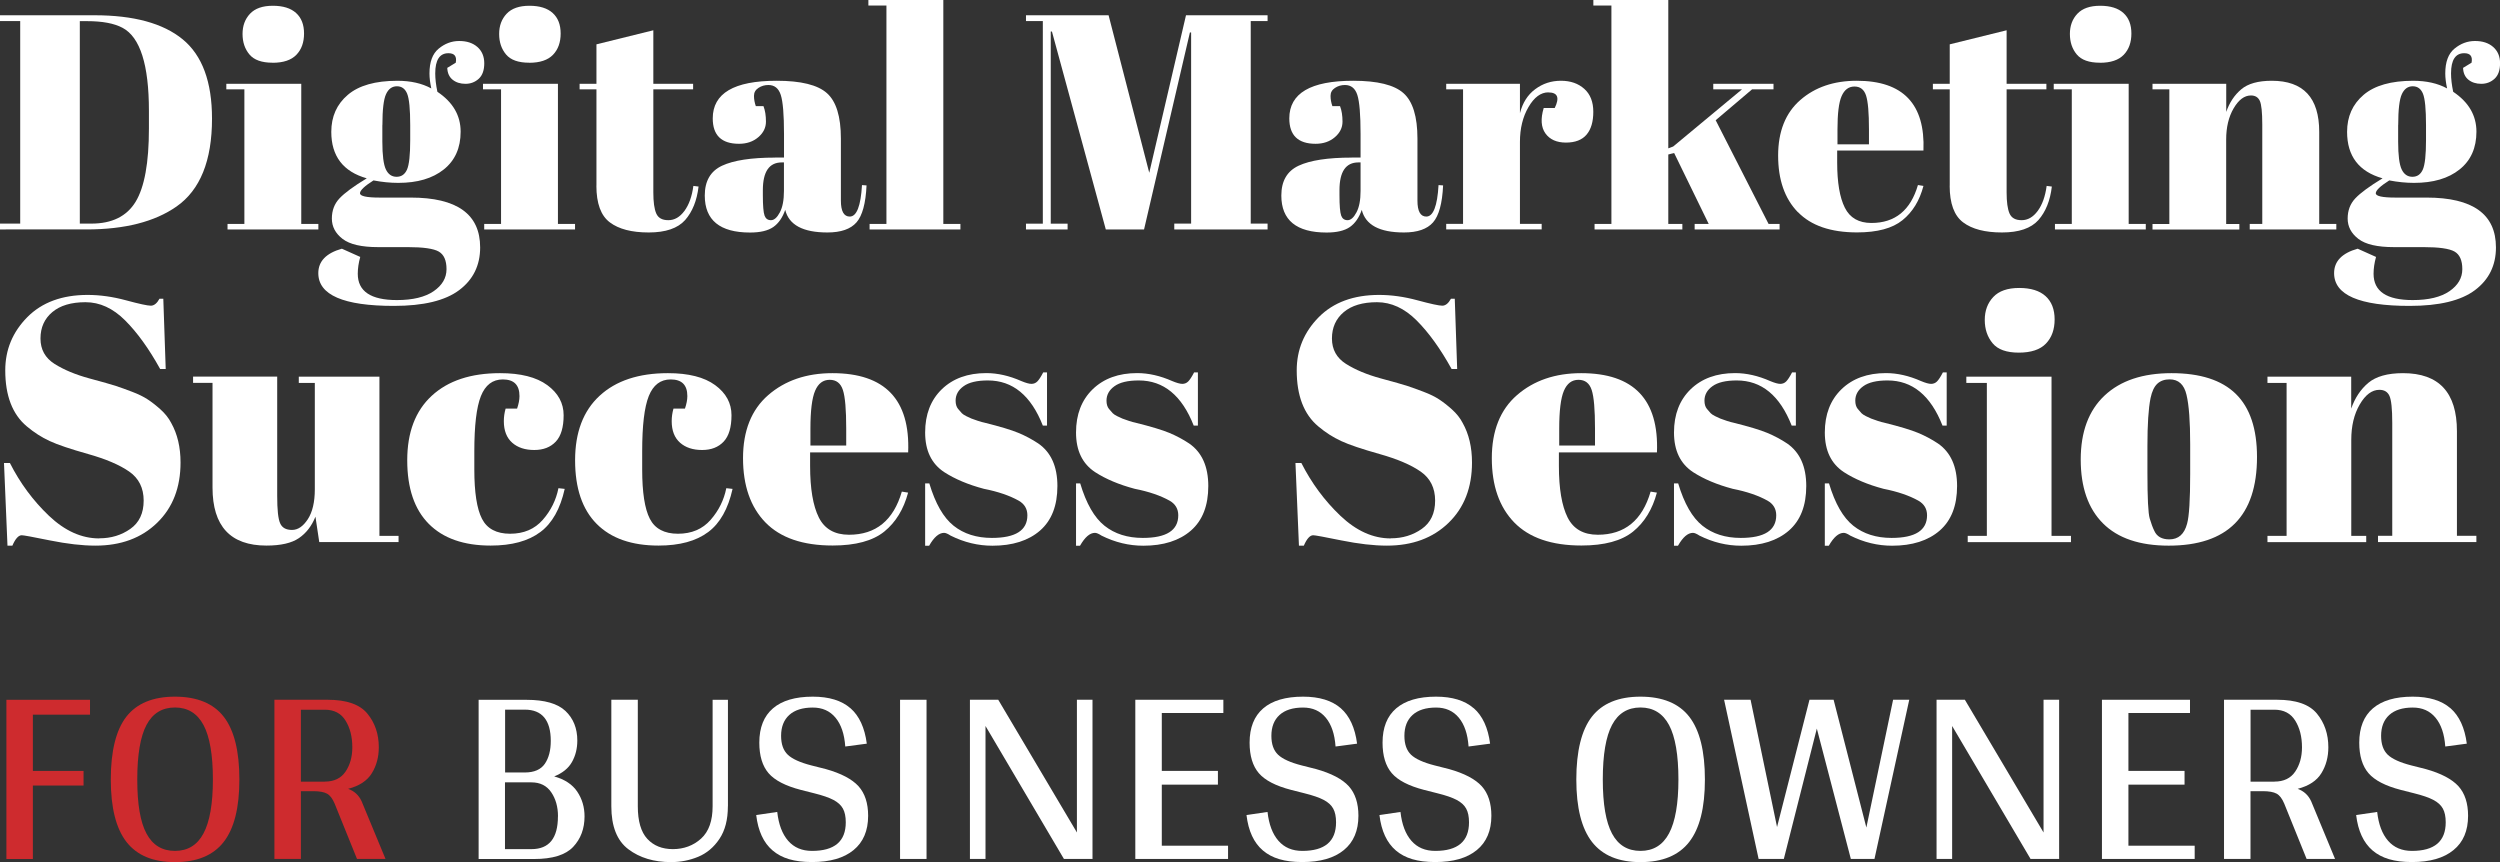
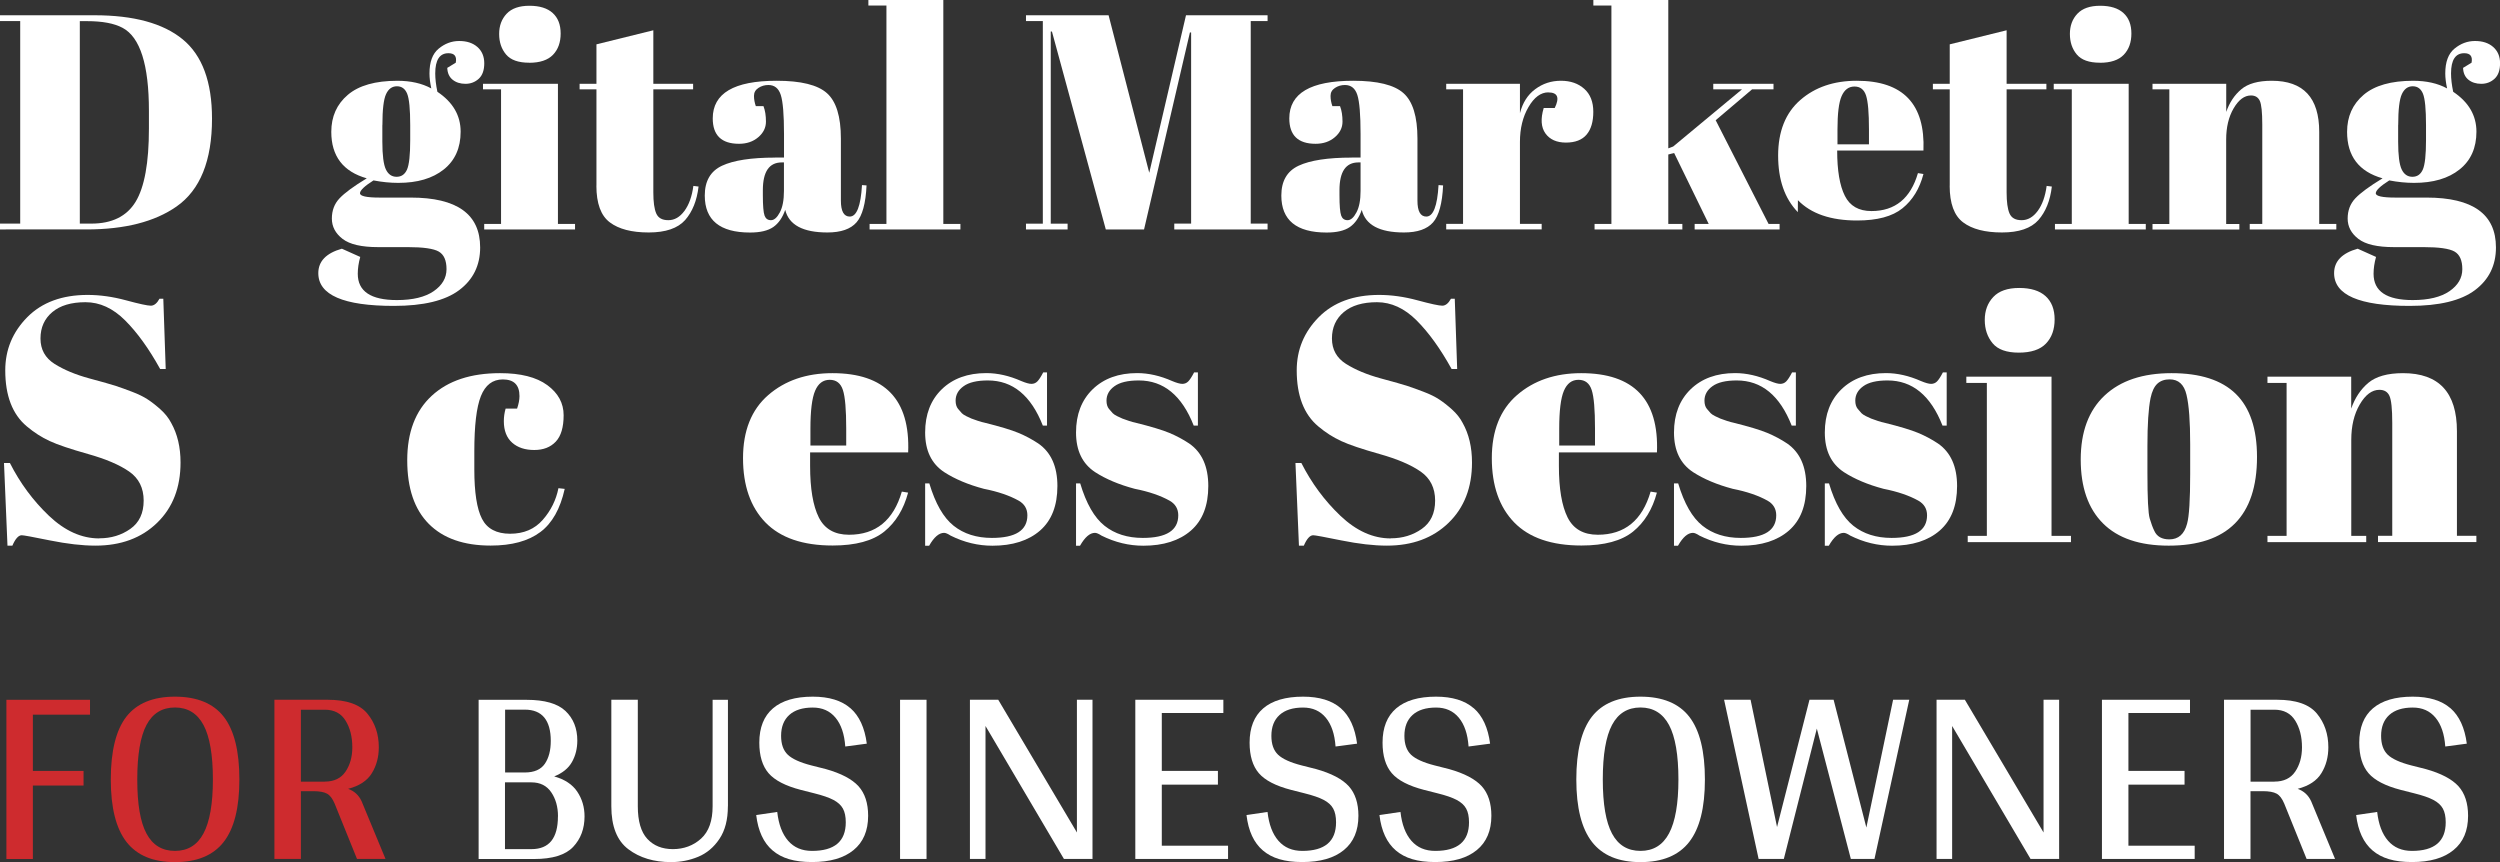
<svg xmlns="http://www.w3.org/2000/svg" id="Layer_2" data-name="Layer 2" viewBox="0 0 394.67 136.1">
  <rect x="0" y="0" width="394.67" height="136.1" fill="#333333" stroke="none" />
  <defs>
    <style>      .cls-1 {        fill: #fff;      }      .cls-1, .cls-2 {        stroke-width: 0px;      }      .cls-2 {        fill: #ce2b2e;      }    </style>
  </defs>
  <g id="Messaging">
    <g>
      <g>
        <path class="cls-1" d="M33.47,18.74c0,6.63-1.87,11.25-5.6,13.86-3.44,2.41-8.18,3.62-14.2,3.62H0v-.92h3.19V3.33H0v-.92h14.92c6.18,0,10.82,1.26,13.91,3.79,3.09,2.53,4.64,6.7,4.64,12.53ZM12.6,35.3h1.83c3.25,0,5.58-1.15,6.98-3.45,1.4-2.3,2.1-6.16,2.1-11.56v-2.8c0-7.24-1.38-11.61-4.15-13.09-1.32-.71-3.19-1.06-5.6-1.06h-1.16v31.97Z" />
-         <path class="cls-1" d="M35.73,13.23h11.83v22.12h2.7v.87h-14.34v-.87h2.66V14.1h-2.85v-.87ZM43.03,9.9c-1.71,0-2.92-.43-3.65-1.3s-1.09-1.95-1.09-3.24.39-2.35,1.18-3.19,1.99-1.26,3.6-1.26,2.83.38,3.67,1.14,1.26,1.83,1.26,3.24-.4,2.52-1.21,3.36-2.06,1.26-3.77,1.26Z" />
        <path class="cls-1" d="M70.6,10.72l1.35-.82c.19-1-.19-1.5-1.16-1.5-1.38,0-2.08,1.06-2.08,3.19,0,.84.11,1.8.34,2.9,2.45,1.64,3.67,3.74,3.67,6.3s-.89,4.55-2.66,5.96c-1.77,1.42-4.17,2.12-7.19,2.12-1.26,0-2.56-.13-3.91-.39-1.42.9-2.13,1.58-2.13,2.03s1.03.68,3.09.68h4.92c7.31,0,10.96,2.62,10.96,7.87,0,2.83-1.1,5.08-3.31,6.74-2.21,1.66-5.64,2.49-10.31,2.49-7.95,0-11.93-1.72-11.93-5.17,0-1.87,1.24-3.16,3.72-3.86l2.9,1.3c-.26.93-.39,1.82-.39,2.66,0,2.77,2.06,4.15,6.18,4.15,2.51,0,4.44-.47,5.8-1.4,1.35-.93,2.03-2.09,2.03-3.48s-.41-2.31-1.23-2.78c-.82-.47-2.46-.7-4.9-.7h-4.68c-2.61,0-4.47-.43-5.6-1.3-1.13-.87-1.69-1.94-1.69-3.21s.4-2.33,1.21-3.19,2.24-1.91,4.3-3.16c-3.74-1.06-5.6-3.51-5.6-7.34,0-2.41.87-4.36,2.61-5.84,1.74-1.48,4.35-2.22,7.82-2.22,2.09,0,3.88.4,5.36,1.21-.19-.87-.29-1.66-.29-2.37,0-1.8.48-3.11,1.45-3.91.97-.8,2.04-1.21,3.24-1.21s2.15.31,2.87.94,1.09,1.49,1.09,2.58-.29,1.91-.87,2.44c-.58.53-1.28.8-2.1.8s-1.5-.22-2.03-.65c-.53-.43-.81-1.05-.84-1.86ZM60.36,19.75v2.61c0,2.16.19,3.62.56,4.39s.93,1.16,1.69,1.16,1.3-.38,1.64-1.13c.34-.76.51-2.31.51-4.66v-2.37c0-2.51-.16-4.16-.48-4.95-.32-.79-.86-1.18-1.62-1.18s-1.33.41-1.71,1.23c-.39.82-.58,2.46-.58,4.9Z" />
        <path class="cls-1" d="M76.25,13.23h11.83v22.12h2.7v.87h-14.34v-.87h2.66V14.1h-2.85v-.87ZM83.54,9.9c-1.71,0-2.92-.43-3.65-1.3s-1.09-1.95-1.09-3.24.39-2.35,1.18-3.19,1.99-1.26,3.6-1.26,2.83.38,3.67,1.14,1.26,1.83,1.26,3.24-.4,2.52-1.21,3.36-2.06,1.26-3.77,1.26Z" />
        <path class="cls-1" d="M94.16,29.31v-15.21h-2.66v-.87h2.66v-6.23l8.98-2.22v8.45h6.28v.87h-6.28v16.27c0,1.51.15,2.62.46,3.33.31.71.94,1.06,1.91,1.06s1.81-.48,2.53-1.45,1.2-2.29,1.42-3.96l.82.1c-.26,2.22-.97,3.98-2.12,5.29-1.16,1.3-3.07,1.96-5.75,1.96s-4.72-.53-6.13-1.59c-1.42-1.06-2.13-2.99-2.13-5.8Z" />
        <path class="cls-1" d="M122.37,24.87h1.4v-3.72c0-3.06-.17-5.11-.51-6.16-.34-1.05-.99-1.57-1.96-1.57-.58,0-1.1.15-1.57.46-.47.31-.7.72-.7,1.26s.1,1.07.29,1.62h1.21c.26.68.39,1.49.39,2.44s-.4,1.77-1.21,2.46c-.8.69-1.82,1.04-3.04,1.04-2.77,0-4.15-1.34-4.15-4.01,0-3.96,3.36-5.94,10.09-5.94,3.83,0,6.48.65,7.94,1.96,1.46,1.3,2.2,3.69,2.2,7.17v9.8c0,1.67.47,2.51,1.4,2.51,1.09,0,1.74-1.66,1.93-4.97l.72.05c-.13,2.83-.66,4.78-1.59,5.84-.93,1.06-2.46,1.59-4.59,1.59-3.86,0-6.08-1.19-6.66-3.57-.42,1.22-1.05,2.13-1.88,2.71-.84.58-2.06.87-3.67.87-4.76,0-7.15-1.95-7.15-5.84,0-2.29.91-3.86,2.73-4.71,1.82-.85,4.61-1.28,8.38-1.28ZM120.7,34.04c.18.48.51.72,1.01.72s.97-.41,1.4-1.23c.44-.82.65-1.95.65-3.4v-4.49h-.34c-2,0-2.99,1.47-2.99,4.39v.77c0,1.67.09,2.75.27,3.23Z" />
        <path class="cls-1" d="M137.09,0h11.83v35.35h2.7v.87h-14.34v-.87h2.66V.87h-2.85v-.87Z" />
        <path class="cls-1" d="M187.22,2.41h12.89v.92h-2.66v31.97h2.66v.92h-14.73v-.92h2.66V5.12h-.19l-7.24,31.1h-6.04l-8.5-31.24h-.19v30.33h2.66v.92h-6.57v-.92h2.66V3.33h-2.66v-.92h13.04l6.42,24.87,5.8-24.87Z" />
        <path class="cls-1" d="M213.39,24.87h1.4v-3.72c0-3.06-.17-5.11-.51-6.16-.34-1.05-.99-1.57-1.96-1.57-.58,0-1.1.15-1.57.46-.47.31-.7.72-.7,1.26s.1,1.07.29,1.62h1.21c.26.68.39,1.49.39,2.44s-.4,1.77-1.21,2.46c-.8.69-1.82,1.04-3.04,1.04-2.77,0-4.15-1.34-4.15-4.01,0-3.96,3.36-5.94,10.09-5.94,3.83,0,6.48.65,7.94,1.96,1.46,1.3,2.2,3.69,2.2,7.17v9.8c0,1.67.47,2.51,1.4,2.51,1.09,0,1.74-1.66,1.93-4.97l.72.05c-.13,2.83-.66,4.78-1.59,5.84-.93,1.06-2.46,1.59-4.59,1.59-3.86,0-6.08-1.19-6.66-3.57-.42,1.22-1.05,2.13-1.88,2.71-.84.58-2.06.87-3.67.87-4.76,0-7.15-1.95-7.15-5.84,0-2.29.91-3.86,2.73-4.71,1.82-.85,4.61-1.28,8.38-1.28ZM211.73,34.04c.18.48.51.72,1.01.72s.97-.41,1.4-1.23c.44-.82.65-1.95.65-3.4v-4.49h-.34c-2,0-2.99,1.47-2.99,4.39v.77c0,1.67.09,2.75.27,3.23Z" />
        <path class="cls-1" d="M244.44,14.58c-1.19,0-2.24.77-3.14,2.32-.9,1.54-1.35,3.38-1.35,5.5v12.94h3.43v.87h-15.07v-.87h2.66V14.1h-2.66v-.87h11.64v4.64c.42-1.64,1.22-2.91,2.41-3.79,1.19-.89,2.54-1.33,4.06-1.33s2.74.43,3.69,1.28,1.42,2.06,1.42,3.62-.35,2.76-1.06,3.6-1.8,1.26-3.26,1.26-2.54-.48-3.24-1.45c-.69-.97-.78-2.3-.27-4.01h1.74c.8-1.64.47-2.46-1.01-2.46Z" />
        <path class="cls-1" d="M267.53,36.22v-.87h2.22l-5.46-11.2-.92.24v10.96h2.22v.87h-13.86v-.87h2.66V.87h-2.85v-.87h11.83v23.42l.77-.29,10.87-9.03h-4.54v-.87h9.51v.87h-3.38l-5.75,4.88,8.35,16.37h1.74v.87h-13.42Z" />
-         <path class="cls-1" d="M283.82,33.49c-2.08-2.14-3.11-5.12-3.11-8.93s1.17-6.74,3.5-8.77c2.33-2.03,5.3-3.04,8.91-3.04,7.31,0,10.82,3.67,10.53,11.01h-13.62v1.88c0,3.16.4,5.54,1.21,7.15.8,1.61,2.2,2.41,4.2,2.41,3.73,0,6.18-2,7.34-5.99l.87.14c-.61,2.32-1.71,4.12-3.31,5.41-1.59,1.29-3.98,1.93-7.17,1.93-4.15,0-7.27-1.07-9.34-3.21ZM290.08,22.79h4.97v-2.37c0-2.61-.15-4.39-.46-5.34-.31-.95-.92-1.42-1.83-1.42s-1.59.51-2.03,1.52c-.44,1.01-.65,2.76-.65,5.24v2.37Z" />
+         <path class="cls-1" d="M283.82,33.49c-2.08-2.14-3.11-5.12-3.11-8.93s1.17-6.74,3.5-8.77c2.33-2.03,5.3-3.04,8.91-3.04,7.31,0,10.82,3.67,10.53,11.01h-13.62c0,3.16.4,5.54,1.21,7.15.8,1.61,2.2,2.41,4.2,2.41,3.73,0,6.18-2,7.34-5.99l.87.14c-.61,2.32-1.71,4.12-3.31,5.41-1.59,1.29-3.98,1.93-7.17,1.93-4.15,0-7.27-1.07-9.34-3.21ZM290.08,22.79h4.97v-2.37c0-2.61-.15-4.39-.46-5.34-.31-.95-.92-1.42-1.83-1.42s-1.59.51-2.03,1.52c-.44,1.01-.65,2.76-.65,5.24v2.37Z" />
        <path class="cls-1" d="M307.8,29.31v-15.21h-2.66v-.87h2.66v-6.23l8.98-2.22v8.45h6.28v.87h-6.28v16.27c0,1.51.15,2.62.46,3.33.31.71.94,1.06,1.91,1.06s1.81-.48,2.53-1.45,1.2-2.29,1.42-3.96l.82.1c-.26,2.22-.97,3.98-2.12,5.29-1.16,1.3-3.07,1.96-5.75,1.96s-4.72-.53-6.13-1.59c-1.42-1.06-2.13-2.99-2.13-5.8Z" />
        <path class="cls-1" d="M324.22,13.23h11.83v22.12h2.7v.87h-14.34v-.87h2.66V14.1h-2.85v-.87ZM331.51,9.9c-1.71,0-2.92-.43-3.65-1.3s-1.09-1.95-1.09-3.24.39-2.35,1.18-3.19,1.99-1.26,3.6-1.26,2.83.38,3.67,1.14,1.26,1.83,1.26,3.24-.4,2.52-1.21,3.36-2.06,1.26-3.77,1.26Z" />
        <path class="cls-1" d="M339.81,13.23h11.64v4.44c.51-1.48,1.3-2.67,2.37-3.57,1.06-.9,2.67-1.35,4.83-1.35,4.99,0,7.48,2.69,7.48,8.06v14.54h2.7v.87h-13.67v-.87h1.98v-15.69c0-1.93-.13-3.18-.39-3.74-.26-.56-.72-.85-1.4-.85-1.03,0-1.94.68-2.73,2.03-.79,1.35-1.18,2.99-1.18,4.93v13.33h2.08v.87h-13.71v-.87h2.66V14.1h-2.66v-.87Z" />
        <path class="cls-1" d="M388.83,10.72l1.35-.82c.19-1-.19-1.5-1.16-1.5-1.38,0-2.08,1.06-2.08,3.19,0,.84.11,1.8.34,2.9,2.45,1.64,3.67,3.74,3.67,6.3s-.89,4.55-2.66,5.96c-1.77,1.42-4.17,2.12-7.19,2.12-1.26,0-2.56-.13-3.91-.39-1.42.9-2.13,1.58-2.13,2.03s1.03.68,3.09.68h4.92c7.31,0,10.96,2.62,10.96,7.87,0,2.83-1.1,5.08-3.31,6.74-2.21,1.66-5.64,2.49-10.31,2.49-7.95,0-11.93-1.72-11.93-5.17,0-1.87,1.24-3.16,3.72-3.86l2.9,1.3c-.26.93-.39,1.82-.39,2.66,0,2.77,2.06,4.15,6.18,4.15,2.51,0,4.44-.47,5.8-1.4,1.35-.93,2.03-2.09,2.03-3.48s-.41-2.31-1.23-2.78c-.82-.47-2.46-.7-4.9-.7h-4.68c-2.61,0-4.47-.43-5.6-1.3-1.13-.87-1.69-1.94-1.69-3.21s.4-2.33,1.21-3.19,2.24-1.91,4.3-3.16c-3.74-1.06-5.6-3.51-5.6-7.34,0-2.41.87-4.36,2.61-5.84,1.74-1.48,4.35-2.22,7.82-2.22,2.09,0,3.88.4,5.36,1.21-.19-.87-.29-1.66-.29-2.37,0-1.8.48-3.11,1.45-3.91.97-.8,2.04-1.21,3.24-1.21s2.15.31,2.87.94,1.09,1.49,1.09,2.58-.29,1.91-.87,2.44c-.58.53-1.28.8-2.1.8s-1.5-.22-2.03-.65c-.53-.43-.81-1.05-.84-1.86ZM378.59,19.75v2.61c0,2.16.19,3.62.56,4.39s.93,1.16,1.69,1.16,1.3-.38,1.64-1.13c.34-.76.51-2.31.51-4.66v-2.37c0-2.51-.16-4.16-.48-4.95-.32-.79-.86-1.18-1.62-1.18s-1.33.41-1.71,1.23c-.39.82-.58,2.46-.58,4.9Z" />
        <path class="cls-1" d="M15.71,84.98c1.83,0,3.45-.49,4.86-1.48,1.41-.99,2.11-2.48,2.11-4.47s-.76-3.52-2.28-4.58c-1.52-1.06-3.68-1.98-6.48-2.77-2.8-.79-4.83-1.47-6.09-2.06-1.26-.58-2.46-1.35-3.6-2.31-2.27-1.9-3.4-4.85-3.4-8.84,0-3.26,1.16-6.05,3.48-8.4,2.32-2.34,5.5-3.51,9.52-3.51,1.94,0,3.96.28,6.06.85,2.1.57,3.41.85,3.92.85s.97-.37,1.37-1.1h.6l.38,11.09h-.88c-1.76-3.18-3.59-5.73-5.52-7.66s-4.01-2.88-6.26-2.88-4,.52-5.24,1.56c-1.24,1.04-1.87,2.43-1.87,4.17s.74,3.07,2.22,4.01c1.48.93,3.3,1.69,5.46,2.28,2.16.58,3.58.99,4.25,1.21s1.52.52,2.53.91c1.01.38,1.83.79,2.47,1.21.64.42,1.32.95,2.03,1.59.71.64,1.27,1.34,1.67,2.11.99,1.76,1.48,3.84,1.48,6.26,0,3.95-1.23,7.13-3.7,9.52-2.47,2.4-5.72,3.6-9.74,3.6-2.09,0-4.47-.28-7.16-.82-2.69-.55-4.18-.82-4.47-.82-.51,0-1.01.55-1.48,1.65h-.77l-.55-13.06h.93c1.61,3.18,3.67,5.96,6.17,8.34,2.51,2.38,5.15,3.57,7.93,3.57Z" />
-         <path class="cls-1" d="M62.91,85.58h-12.51l-.6-4.01c-.59,1.46-1.45,2.59-2.61,3.38-1.15.79-2.86,1.18-5.13,1.18-5.67,0-8.51-3.05-8.51-9.17v-16.52h-3.07v-.99h13.28v18.83c0,2.19.15,3.64.47,4.34.31.7.93,1.04,1.87,1.04s1.76-.57,2.5-1.7c.73-1.13,1.1-2.71,1.1-4.72v-16.79h-2.53v-.99h12.73v25.14h3.02v.99Z" />
        <path class="cls-1" d="M79.38,59.9c-1.61,0-2.76.88-3.46,2.63-.7,1.76-1.04,4.67-1.04,8.73v2.85c0,3.62.4,6.22,1.21,7.79.8,1.57,2.29,2.36,4.44,2.36s3.88-.73,5.16-2.2c1.28-1.46,2.1-3.13,2.47-4.99l.99.11c-.7,3.15-1.98,5.42-3.84,6.81-1.9,1.43-4.52,2.14-7.85,2.14-4.24,0-7.5-1.14-9.77-3.43s-3.4-5.63-3.4-10.04,1.29-7.8,3.87-10.18c2.58-2.38,6.17-3.57,10.78-3.57,3.26,0,5.74.63,7.46,1.89,1.72,1.26,2.58,2.85,2.58,4.75s-.41,3.29-1.24,4.17-1.96,1.32-3.4,1.32-2.61-.38-3.48-1.15-1.32-1.9-1.32-3.4c0-.66.09-1.32.28-1.98h1.81c.25-.73.38-1.39.38-1.98,0-1.76-.88-2.63-2.63-2.63Z" />
-         <path class="cls-1" d="M105.88,59.9c-1.61,0-2.76.88-3.46,2.63-.7,1.76-1.04,4.67-1.04,8.73v2.85c0,3.62.4,6.22,1.21,7.79.8,1.57,2.29,2.36,4.44,2.36s3.88-.73,5.16-2.2c1.28-1.46,2.1-3.13,2.47-4.99l.99.11c-.7,3.15-1.98,5.42-3.84,6.81-1.9,1.43-4.52,2.14-7.85,2.14-4.24,0-7.5-1.14-9.77-3.43-2.27-2.29-3.4-5.63-3.4-10.04s1.29-7.8,3.87-10.18c2.58-2.38,6.17-3.57,10.78-3.57,3.26,0,5.74.63,7.46,1.89,1.72,1.26,2.58,2.85,2.58,4.75s-.41,3.29-1.24,4.17-1.96,1.32-3.4,1.32-2.61-.38-3.48-1.15-1.32-1.9-1.32-3.4c0-.66.09-1.32.28-1.98h1.81c.25-.73.38-1.39.38-1.98,0-1.76-.88-2.63-2.63-2.63Z" />
        <path class="cls-1" d="M120.84,82.48c-2.36-2.43-3.54-5.82-3.54-10.15s1.33-7.66,3.98-9.96c2.65-2.3,6.03-3.46,10.13-3.46,8.3,0,12.29,4.17,11.96,12.51h-15.48v2.14c0,3.59.46,6.29,1.37,8.12s2.51,2.74,4.77,2.74c4.24,0,7.02-2.27,8.34-6.81l.99.16c-.7,2.63-1.95,4.68-3.76,6.15-1.81,1.46-4.53,2.2-8.15,2.2-4.72,0-8.26-1.22-10.62-3.65ZM127.94,70.33h5.65v-2.69c0-2.96-.17-4.99-.52-6.06-.35-1.08-1.04-1.62-2.09-1.62s-1.81.58-2.3,1.73c-.49,1.15-.74,3.14-.74,5.96v2.69Z" />
        <path class="cls-1" d="M146.05,86.13v-9.82h.66c.95,3.18,2.23,5.41,3.84,6.69,1.61,1.28,3.62,1.92,6.04,1.92,3.73,0,5.6-1.19,5.6-3.57,0-1.02-.46-1.79-1.37-2.31-1.43-.8-3.26-1.43-5.49-1.87-2.49-.66-4.57-1.54-6.26-2.63-2.01-1.32-3.02-3.4-3.02-6.26s.88-5.13,2.63-6.83c1.76-1.7,4.1-2.55,7.02-2.55,1.79,0,3.64.42,5.54,1.26.7.29,1.23.44,1.59.44s.68-.13.93-.38.57-.73.93-1.43h.6v8.4h-.66c-1.87-4.76-4.76-7.13-8.67-7.13-1.72,0-3,.3-3.84.91-.84.6-1.26,1.36-1.26,2.28,0,.55.13.98.38,1.29.26.31.46.54.6.69.14.15.38.3.71.47.33.16.6.29.82.38.22.09.56.21,1.02.36.46.15.8.24,1.01.28,2.49.62,4.28,1.16,5.38,1.62,1.1.46,2.14,1.01,3.13,1.67,2.01,1.39,3.02,3.63,3.02,6.72s-.91,5.43-2.74,7.03c-1.83,1.59-4.34,2.39-7.52,2.39-2.27,0-4.46-.53-6.59-1.59-.44-.29-.79-.44-1.04-.44-.81,0-1.59.68-2.36,2.03h-.66Z" />
        <path class="cls-1" d="M169.87,86.13v-9.82h.66c.95,3.18,2.23,5.41,3.84,6.69,1.61,1.28,3.62,1.92,6.04,1.92,3.73,0,5.6-1.19,5.6-3.57,0-1.02-.46-1.79-1.37-2.31-1.43-.8-3.26-1.43-5.49-1.87-2.49-.66-4.57-1.54-6.26-2.63-2.01-1.32-3.02-3.4-3.02-6.26s.88-5.13,2.63-6.83c1.76-1.7,4.1-2.55,7.02-2.55,1.79,0,3.64.42,5.54,1.26.7.29,1.23.44,1.59.44s.68-.13.93-.38.57-.73.93-1.43h.6v8.4h-.66c-1.87-4.76-4.76-7.13-8.67-7.13-1.72,0-3,.3-3.84.91-.84.6-1.26,1.36-1.26,2.28,0,.55.13.98.38,1.29.26.31.46.54.6.69.14.15.38.3.71.47.33.16.6.29.82.38.22.09.56.21,1.02.36.46.15.8.24,1.01.28,2.49.62,4.28,1.16,5.38,1.62,1.1.46,2.14,1.01,3.13,1.67,2.01,1.39,3.02,3.63,3.02,6.72s-.91,5.43-2.74,7.03c-1.83,1.59-4.34,2.39-7.52,2.39-2.27,0-4.46-.53-6.59-1.59-.44-.29-.79-.44-1.04-.44-.81,0-1.59.68-2.36,2.03h-.66Z" />
        <path class="cls-1" d="M219.59,84.98c1.83,0,3.45-.49,4.86-1.48,1.41-.99,2.11-2.48,2.11-4.47s-.76-3.52-2.28-4.58c-1.52-1.06-3.68-1.98-6.48-2.77-2.8-.79-4.83-1.47-6.09-2.06-1.26-.58-2.46-1.35-3.6-2.31-2.27-1.9-3.4-4.85-3.4-8.84,0-3.26,1.16-6.05,3.48-8.4,2.32-2.34,5.5-3.51,9.52-3.51,1.94,0,3.96.28,6.06.85,2.1.57,3.41.85,3.92.85s.97-.37,1.37-1.1h.6l.38,11.09h-.88c-1.76-3.18-3.59-5.73-5.52-7.66-1.92-1.92-4.01-2.88-6.26-2.88s-4,.52-5.24,1.56c-1.24,1.04-1.87,2.43-1.87,4.17s.74,3.07,2.22,4.01c1.48.93,3.3,1.69,5.46,2.28,2.16.58,3.58.99,4.25,1.21s1.52.52,2.53.91c1.01.38,1.83.79,2.47,1.21.64.42,1.32.95,2.03,1.59.71.64,1.27,1.34,1.67,2.11.99,1.76,1.48,3.84,1.48,6.26,0,3.95-1.23,7.13-3.7,9.52-2.47,2.4-5.72,3.6-9.74,3.6-2.09,0-4.47-.28-7.16-.82-2.69-.55-4.18-.82-4.47-.82-.51,0-1.01.55-1.48,1.65h-.77l-.55-13.06h.93c1.61,3.18,3.67,5.96,6.17,8.34,2.51,2.38,5.15,3.57,7.93,3.57Z" />
        <path class="cls-1" d="M239.05,82.48c-2.36-2.43-3.54-5.82-3.54-10.15s1.33-7.66,3.98-9.96c2.65-2.3,6.03-3.46,10.13-3.46,8.3,0,12.29,4.17,11.96,12.51h-15.48v2.14c0,3.59.46,6.29,1.37,8.12.91,1.83,2.51,2.74,4.77,2.74,4.24,0,7.02-2.27,8.34-6.81l.99.16c-.7,2.63-1.95,4.68-3.76,6.15-1.81,1.46-4.53,2.2-8.15,2.2-4.72,0-8.26-1.22-10.62-3.65ZM246.15,70.33h5.65v-2.69c0-2.96-.17-4.99-.52-6.06-.35-1.08-1.04-1.62-2.09-1.62s-1.81.58-2.3,1.73c-.49,1.15-.74,3.14-.74,5.96v2.69Z" />
        <path class="cls-1" d="M264.27,86.13v-9.82h.66c.95,3.18,2.23,5.41,3.84,6.69,1.61,1.28,3.62,1.92,6.04,1.92,3.73,0,5.6-1.19,5.6-3.57,0-1.02-.46-1.79-1.37-2.31-1.43-.8-3.26-1.43-5.49-1.87-2.49-.66-4.57-1.54-6.26-2.63-2.01-1.32-3.02-3.4-3.02-6.26s.88-5.13,2.63-6.83c1.76-1.7,4.1-2.55,7.02-2.55,1.79,0,3.64.42,5.54,1.26.7.29,1.23.44,1.59.44s.68-.13.93-.38.57-.73.93-1.43h.6v8.4h-.66c-1.87-4.76-4.76-7.13-8.67-7.13-1.72,0-3,.3-3.84.91-.84.6-1.26,1.36-1.26,2.28,0,.55.13.98.38,1.29.26.31.46.54.6.69.14.15.38.3.71.47.33.16.6.29.82.38.22.09.56.21,1.02.36.46.15.8.24,1.01.28,2.49.62,4.28,1.16,5.38,1.62,1.1.46,2.14,1.01,3.13,1.67,2.01,1.39,3.02,3.63,3.02,6.72s-.91,5.43-2.74,7.03c-1.83,1.59-4.34,2.39-7.52,2.39-2.27,0-4.46-.53-6.59-1.59-.44-.29-.79-.44-1.04-.44-.81,0-1.59.68-2.36,2.03h-.66Z" />
        <path class="cls-1" d="M288.08,86.13v-9.82h.66c.95,3.18,2.23,5.41,3.84,6.69,1.61,1.28,3.62,1.92,6.04,1.92,3.73,0,5.6-1.19,5.6-3.57,0-1.02-.46-1.79-1.37-2.31-1.43-.8-3.26-1.43-5.49-1.87-2.49-.66-4.57-1.54-6.26-2.63-2.01-1.32-3.02-3.4-3.02-6.26s.88-5.13,2.63-6.83c1.76-1.7,4.1-2.55,7.02-2.55,1.79,0,3.64.42,5.54,1.26.7.29,1.23.44,1.59.44s.68-.13.93-.38.57-.73.93-1.43h.6v8.4h-.66c-1.87-4.76-4.76-7.13-8.67-7.13-1.72,0-3,.3-3.84.91-.84.6-1.26,1.36-1.26,2.28,0,.55.13.98.38,1.29.26.31.46.54.6.69.14.15.38.3.71.47.33.16.6.29.82.38.22.09.56.21,1.02.36.46.15.8.24,1.01.28,2.49.62,4.28,1.16,5.38,1.62,1.1.46,2.14,1.01,3.13,1.67,2.01,1.39,3.02,3.63,3.02,6.72s-.91,5.43-2.74,7.03c-1.83,1.59-4.34,2.39-7.52,2.39-2.27,0-4.46-.53-6.59-1.59-.44-.29-.79-.44-1.04-.44-.81,0-1.59.68-2.36,2.03h-.66Z" />
        <path class="cls-1" d="M310.42,59.46h13.45v25.14h3.07v.99h-16.3v-.99h3.02v-24.15h-3.24v-.99ZM318.71,55.67c-1.94,0-3.32-.49-4.14-1.48-.82-.99-1.24-2.21-1.24-3.68s.45-2.67,1.34-3.62,2.26-1.43,4.09-1.43,3.22.43,4.17,1.29,1.43,2.09,1.43,3.68-.46,2.86-1.37,3.81c-.91.95-2.34,1.43-4.28,1.43Z" />
        <path class="cls-1" d="M331.99,82.62c-2.34-2.34-3.51-5.7-3.51-10.07s1.25-7.74,3.76-10.1c2.51-2.36,6.03-3.54,10.57-3.54s7.92,1.09,10.15,3.27c2.23,2.18,3.35,5.5,3.35,9.96,0,9.33-4.65,14-13.94,14-4.57,0-8.03-1.17-10.37-3.51ZM345.76,74.77v-4.67c0-3.55-.19-6.14-.58-7.77-.38-1.63-1.27-2.44-2.66-2.44-.81,0-1.45.23-1.95.69-.49.46-.85,1.22-1.07,2.28-.33,1.65-.49,4.15-.49,7.52v4.28c0,3.99.12,6.39.36,7.19.24.81.48,1.46.74,1.98.4.88,1.19,1.32,2.36,1.32,1.43,0,2.36-.82,2.8-2.47.33-1.17.49-3.81.49-7.9Z" />
        <path class="cls-1" d="M357.95,59.46h13.23v5.05c.58-1.68,1.48-3.04,2.69-4.06,1.21-1.02,3.04-1.54,5.49-1.54,5.67,0,8.51,3.05,8.51,9.16v16.52h3.07v.99h-15.53v-.99h2.25v-17.84c0-2.19-.15-3.61-.44-4.25-.29-.64-.82-.96-1.59-.96-1.17,0-2.2.77-3.1,2.31-.9,1.54-1.34,3.4-1.34,5.6v15.15h2.36v.99h-15.59v-.99h3.02v-24.15h-3.02v-.99Z" />
      </g>
      <g>
        <path class="cls-2" d="M5.19,112.81v8.9h8v2.3h-8v11.6H1.01v-25.13h13.2v2.34H5.19Z" />
        <path class="cls-2" d="M19.97,132.92c-1.65-2.12-2.48-5.4-2.48-9.86s.82-7.82,2.46-9.92c1.64-2.1,4.2-3.16,7.67-3.16s6.07,1.06,7.71,3.18c1.64,2.12,2.46,5.42,2.46,9.9s-.83,7.74-2.48,9.86c-1.65,2.12-4.22,3.18-7.69,3.18s-5.99-1.06-7.65-3.18ZM32.13,131.56c.98-1.84,1.48-4.68,1.48-8.51s-.49-6.74-1.48-8.59c-.98-1.84-2.49-2.77-4.51-2.77s-3.52.92-4.49,2.75c-.97,1.83-1.46,4.7-1.46,8.61s.48,6.73,1.46,8.55c.97,1.82,2.47,2.73,4.49,2.73s3.53-.92,4.51-2.77Z" />
        <path class="cls-2" d="M60.87,135.6h-4.51l-3.53-8.73c-.33-.79-.73-1.32-1.21-1.58-.48-.26-1.21-.39-2.19-.39h-1.93v10.7h-4.18v-25.13h8.41c2.98,0,5.07.73,6.27,2.19,1.2,1.46,1.8,3.23,1.8,5.31,0,1.53-.36,2.89-1.09,4.08-.72,1.19-1.98,2.02-3.75,2.48.98.36,1.69,1.01,2.13,1.97l3.77,9.1ZM51.27,123.39c1.48,0,2.57-.53,3.28-1.58.71-1.05,1.07-2.33,1.07-3.83,0-1.67-.36-3.08-1.07-4.22-.71-1.15-1.8-1.72-3.28-1.72h-3.77v11.36h3.77Z" />
        <path class="cls-1" d="M91.13,124.98c.77,1.15,1.15,2.45,1.15,3.9,0,1.94-.6,3.55-1.8,4.82-1.2,1.27-3.25,1.91-6.15,1.91h-8.77v-25.13h7.58c2.84,0,4.89.59,6.13,1.76,1.24,1.18,1.87,2.73,1.87,4.67,0,1.26-.28,2.38-.84,3.38-.56,1-1.5,1.76-2.81,2.28,1.67.47,2.88,1.27,3.65,2.42ZM79.73,121.95h3.12c1.48,0,2.53-.46,3.16-1.37.63-.92.94-2.12.94-3.63,0-1.61-.34-2.84-1.02-3.67-.68-.83-1.71-1.25-3.07-1.25h-3.12v9.92ZM88.09,128.88c0-1.5-.36-2.77-1.07-3.81-.71-1.04-1.75-1.56-3.12-1.56h-4.18v10.54h4.18c2.79,0,4.18-1.72,4.18-5.17Z" />
        <path class="cls-1" d="M114.91,127.28c0,2.11-.44,3.82-1.33,5.15-.89,1.33-2.01,2.27-3.36,2.83-1.35.56-2.78.84-4.28.84-2.71,0-4.95-.68-6.74-2.03-1.79-1.35-2.69-3.61-2.69-6.79v-16.81h4.18v16.81c0,2.35.5,4.07,1.5,5.15,1,1.08,2.34,1.62,4.04,1.62s3.23-.55,4.45-1.66c1.22-1.11,1.82-2.81,1.82-5.1v-16.81h2.42v16.81Z" />
        <path class="cls-1" d="M134.26,111.8c1.39,1.22,2.25,3.08,2.58,5.6l-3.4.45c-.14-1.97-.65-3.48-1.54-4.55-.89-1.07-2.08-1.6-3.59-1.6-1.61,0-2.85.39-3.71,1.17-.86.78-1.29,1.88-1.29,3.3,0,1.31.35,2.3,1.05,2.97.7.67,1.95,1.24,3.75,1.7l2.25.57c2.43.68,4.15,1.59,5.17,2.71,1.01,1.12,1.52,2.68,1.52,4.67,0,2.35-.77,4.16-2.3,5.41-1.53,1.26-3.72,1.89-6.56,1.89s-4.78-.61-6.21-1.82c-1.44-1.22-2.3-3.08-2.6-5.6l3.32-.49c.22,1.97.79,3.48,1.72,4.55.93,1.07,2.19,1.6,3.77,1.6,3.55,0,5.33-1.5,5.33-4.51,0-.9-.15-1.63-.45-2.17-.3-.55-.8-1-1.5-1.37-.7-.37-1.72-.72-3.05-1.05l-2.09-.53c-2.43-.63-4.13-1.51-5.1-2.64s-1.46-2.74-1.46-4.82c0-2.38.72-4.18,2.15-5.41s3.53-1.85,6.29-1.85c2.57,0,4.55.61,5.94,1.82Z" />
        <path class="cls-1" d="M146.27,135.6h-4.18v-25.13h4.18v25.13Z" />
        <path class="cls-1" d="M172.51,135.6h-4.55l-12.38-20.99v20.99h-2.46v-25.13h4.47l12.42,20.95v-20.95h2.46v25.09l.04.04Z" />
        <path class="cls-1" d="M193.87,133.51v2.09h-14.64v-25.13h13.9v2.09h-9.72v9.14h8.86v2.17h-8.86v9.64h10.46Z" />
        <path class="cls-1" d="M211.66,111.8c1.39,1.22,2.25,3.08,2.58,5.6l-3.4.45c-.14-1.97-.65-3.48-1.54-4.55-.89-1.07-2.08-1.6-3.59-1.6-1.61,0-2.85.39-3.71,1.17-.86.78-1.29,1.88-1.29,3.3,0,1.31.35,2.3,1.05,2.97.7.67,1.95,1.24,3.75,1.7l2.25.57c2.43.68,4.15,1.59,5.17,2.71,1.01,1.12,1.52,2.68,1.52,4.67,0,2.35-.77,4.16-2.3,5.41-1.53,1.26-3.72,1.89-6.56,1.89s-4.78-.61-6.21-1.82c-1.44-1.22-2.3-3.08-2.6-5.6l3.32-.49c.22,1.97.79,3.48,1.72,4.55.93,1.07,2.19,1.6,3.77,1.6,3.55,0,5.33-1.5,5.33-4.51,0-.9-.15-1.63-.45-2.17-.3-.55-.8-1-1.5-1.37-.7-.37-1.72-.72-3.05-1.05l-2.09-.53c-2.43-.63-4.13-1.51-5.1-2.64-.97-1.13-1.46-2.74-1.46-4.82,0-2.38.72-4.18,2.15-5.41,1.43-1.23,3.53-1.85,6.29-1.85,2.57,0,4.55.61,5.95,1.82Z" />
        <path class="cls-1" d="M232.66,111.8c1.39,1.22,2.25,3.08,2.58,5.6l-3.4.45c-.14-1.97-.65-3.48-1.54-4.55-.89-1.07-2.08-1.6-3.59-1.6-1.61,0-2.85.39-3.71,1.17-.86.78-1.29,1.88-1.29,3.3,0,1.31.35,2.3,1.04,2.97.7.67,1.95,1.24,3.75,1.7l2.25.57c2.43.68,4.15,1.59,5.17,2.71,1.01,1.12,1.52,2.68,1.52,4.67,0,2.35-.77,4.16-2.3,5.41-1.53,1.26-3.72,1.89-6.56,1.89s-4.78-.61-6.21-1.82c-1.43-1.22-2.3-3.08-2.6-5.6l3.32-.49c.22,1.97.79,3.48,1.72,4.55.93,1.07,2.19,1.6,3.77,1.6,3.55,0,5.33-1.5,5.33-4.51,0-.9-.15-1.63-.45-2.17-.3-.55-.8-1-1.5-1.37-.7-.37-1.71-.72-3.05-1.05l-2.09-.53c-2.43-.63-4.13-1.51-5.1-2.64-.97-1.13-1.46-2.74-1.46-4.82,0-2.38.72-4.18,2.15-5.41,1.44-1.23,3.53-1.85,6.29-1.85,2.57,0,4.55.61,5.94,1.82Z" />
        <path class="cls-1" d="M251.33,132.92c-1.65-2.12-2.48-5.4-2.48-9.86s.82-7.82,2.46-9.92c1.64-2.1,4.2-3.16,7.67-3.16s6.07,1.06,7.71,3.18c1.64,2.12,2.46,5.42,2.46,9.9s-.83,7.74-2.48,9.86c-1.65,2.12-4.22,3.18-7.69,3.18s-5.99-1.06-7.65-3.18ZM263.49,131.56c.98-1.84,1.48-4.68,1.48-8.51s-.49-6.74-1.48-8.59c-.98-1.84-2.49-2.77-4.51-2.77s-3.52.92-4.49,2.75c-.97,1.83-1.46,4.7-1.46,8.61s.49,6.73,1.46,8.55c.97,1.82,2.47,2.73,4.49,2.73s3.53-.92,4.51-2.77Z" />
        <path class="cls-1" d="M301.41,110.47l-5.49,25.13h-3.73l-5.37-20.58-5.21,20.58h-3.98l-5.45-25.13h4.18l4.18,20.09,5.12-20.09h3.81l5.17,20.17,4.22-20.17h2.54Z" />
        <path class="cls-1" d="M325.11,135.6h-4.55l-12.38-20.99v20.99h-2.46v-25.13h4.47l12.42,20.95v-20.95h2.46v25.09l.04.04Z" />
        <path class="cls-1" d="M346.47,133.51v2.09h-14.64v-25.13h13.9v2.09h-9.72v9.14h8.86v2.17h-8.86v9.64h10.46Z" />
        <path class="cls-1" d="M368.65,135.6h-4.51l-3.53-8.73c-.33-.79-.73-1.32-1.21-1.58-.48-.26-1.21-.39-2.19-.39h-1.93v10.7h-4.18v-25.13h8.4c2.98,0,5.07.73,6.27,2.19,1.2,1.46,1.8,3.23,1.8,5.31,0,1.53-.36,2.89-1.09,4.08-.72,1.19-1.98,2.02-3.75,2.48.98.36,1.69,1.01,2.13,1.97l3.77,9.1ZM359.06,123.39c1.48,0,2.57-.53,3.28-1.58s1.07-2.33,1.07-3.83c0-1.67-.36-3.08-1.07-4.22s-1.8-1.72-3.28-1.72h-3.77v11.36h3.77Z" />
        <path class="cls-1" d="M386.85,111.8c1.39,1.22,2.25,3.08,2.58,5.6l-3.4.45c-.14-1.97-.65-3.48-1.54-4.55-.89-1.07-2.08-1.6-3.59-1.6-1.61,0-2.85.39-3.71,1.17-.86.78-1.29,1.88-1.29,3.3,0,1.31.35,2.3,1.04,2.97.7.67,1.95,1.24,3.75,1.7l2.25.57c2.43.68,4.15,1.59,5.17,2.71,1.01,1.12,1.52,2.68,1.52,4.67,0,2.35-.76,4.16-2.3,5.41-1.53,1.26-3.72,1.89-6.56,1.89s-4.78-.61-6.21-1.82c-1.43-1.22-2.3-3.08-2.6-5.6l3.32-.49c.22,1.97.79,3.48,1.72,4.55.93,1.07,2.19,1.6,3.77,1.6,3.55,0,5.33-1.5,5.33-4.51,0-.9-.15-1.63-.45-2.17-.3-.55-.8-1-1.5-1.37-.7-.37-1.72-.72-3.05-1.05l-2.09-.53c-2.43-.63-4.13-1.51-5.1-2.64-.97-1.13-1.46-2.74-1.46-4.82,0-2.38.72-4.18,2.15-5.41,1.44-1.23,3.53-1.85,6.29-1.85,2.57,0,4.55.61,5.95,1.82Z" />
      </g>
    </g>
  </g>
</svg>